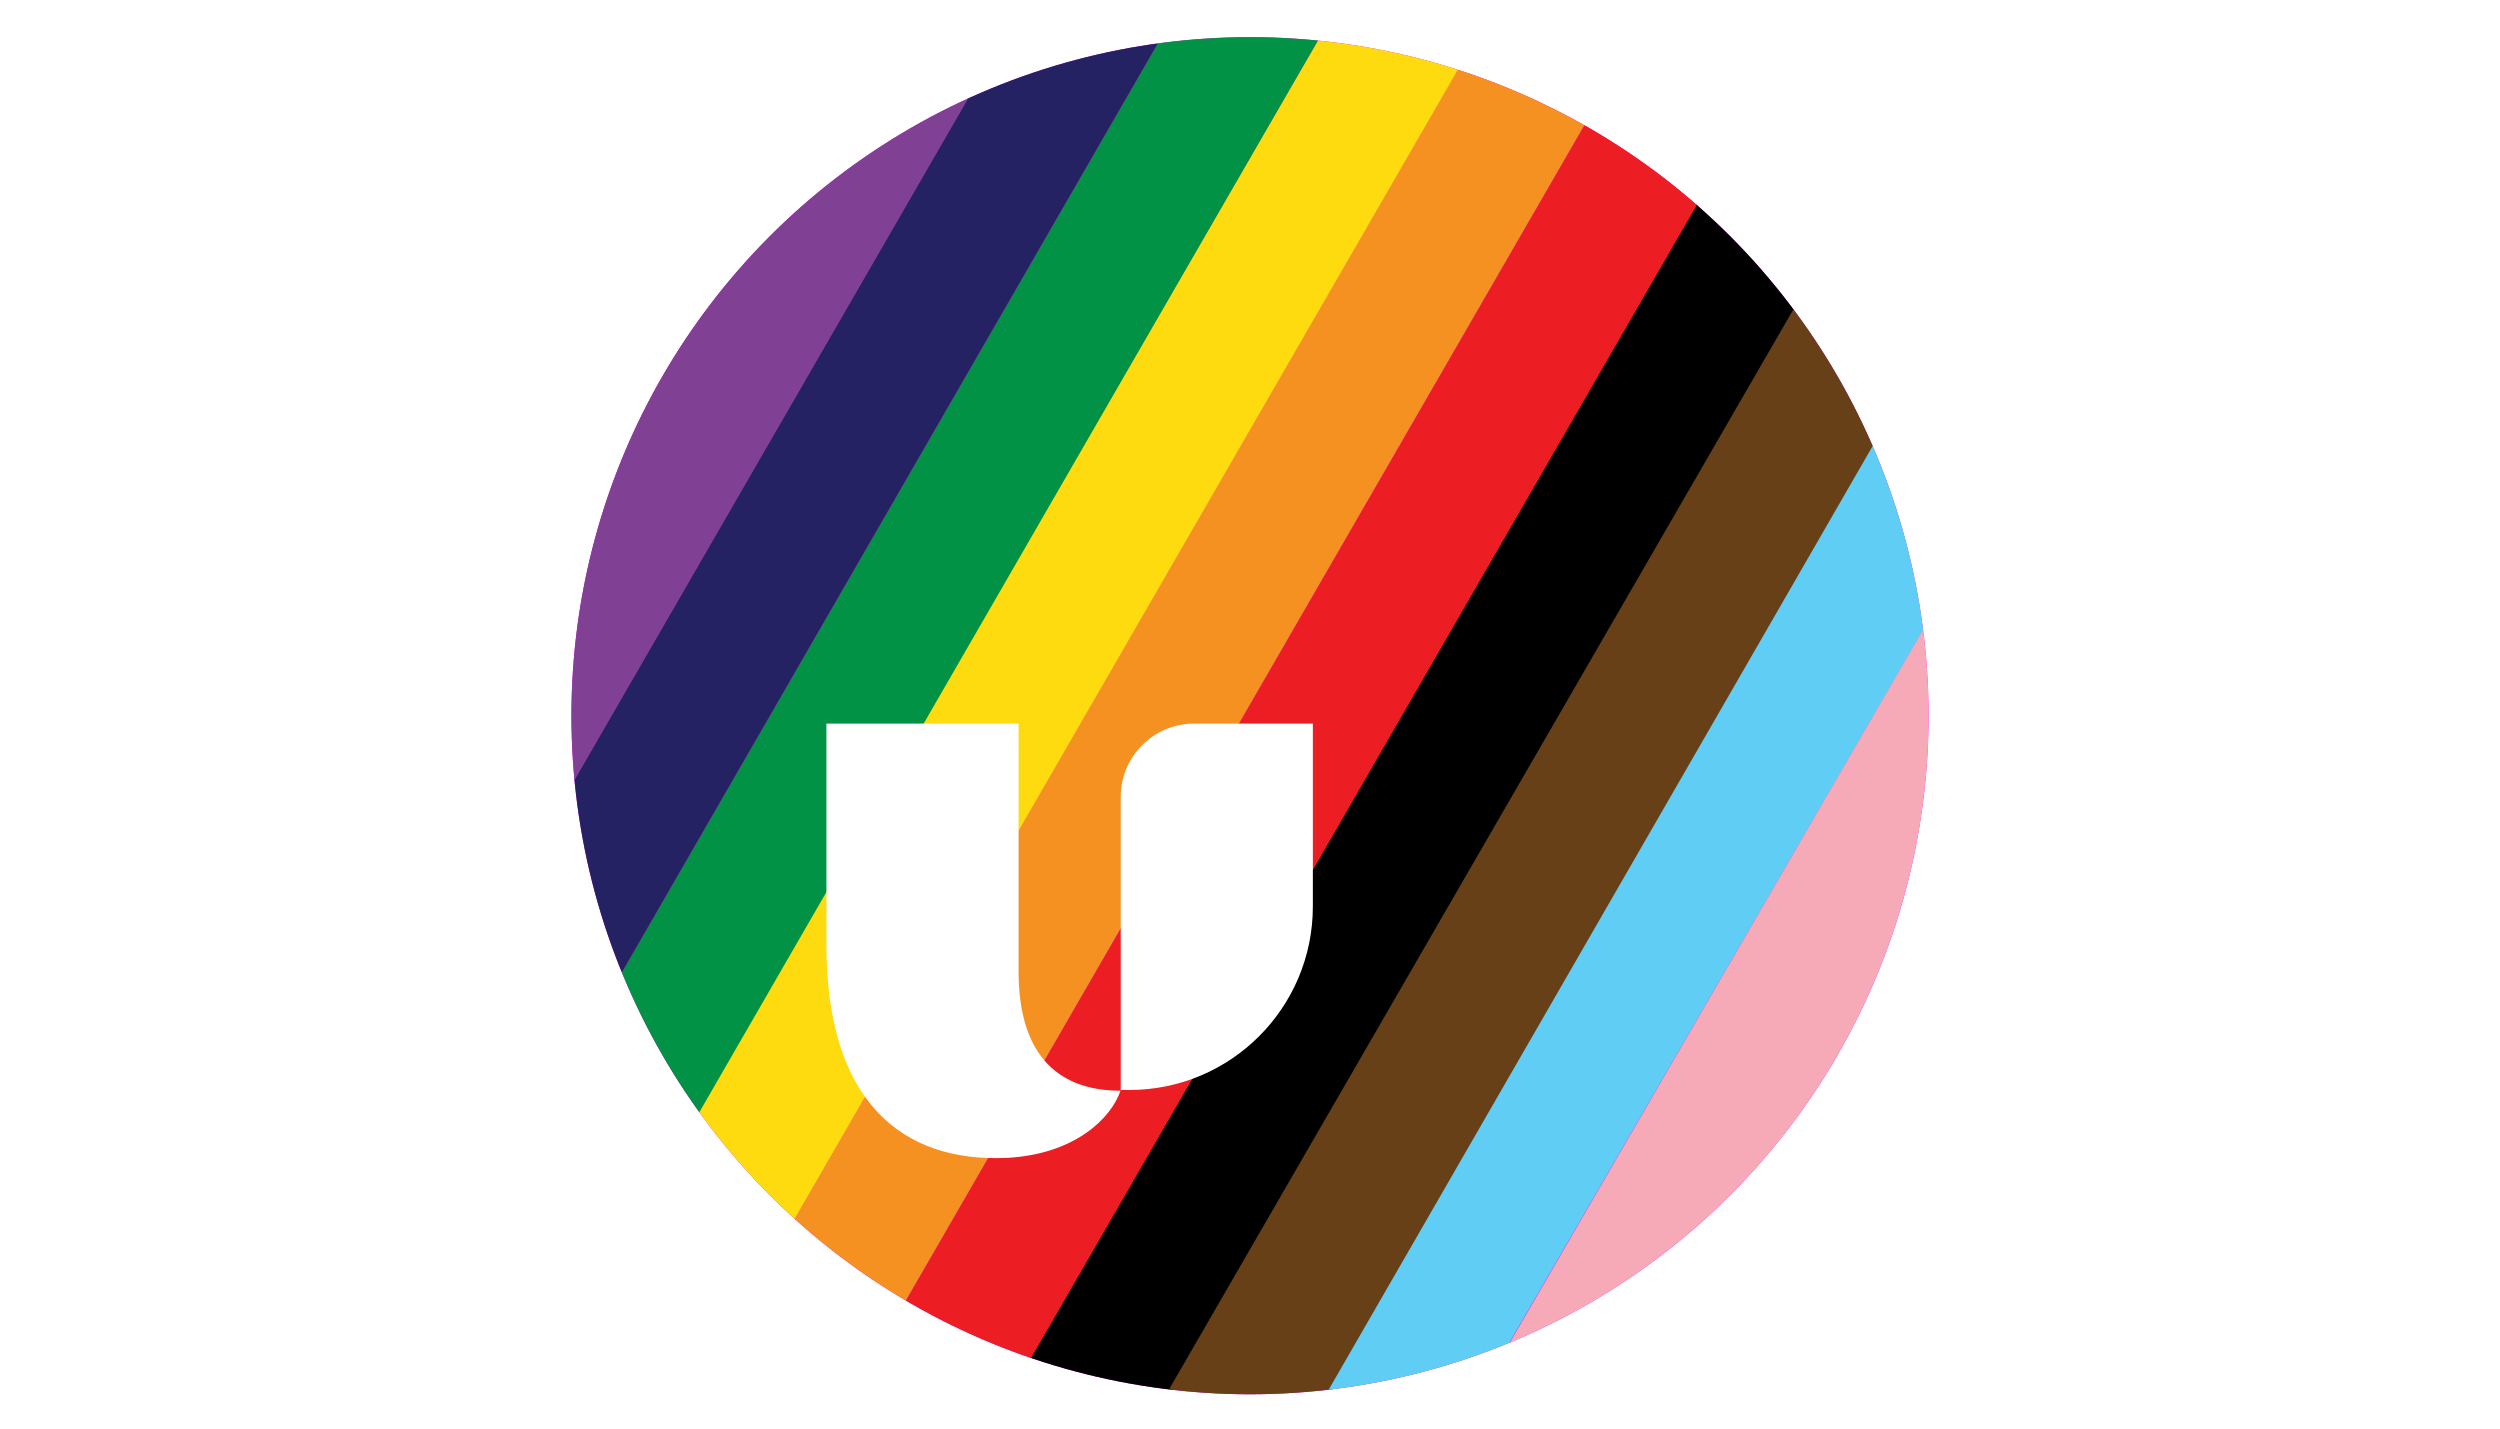
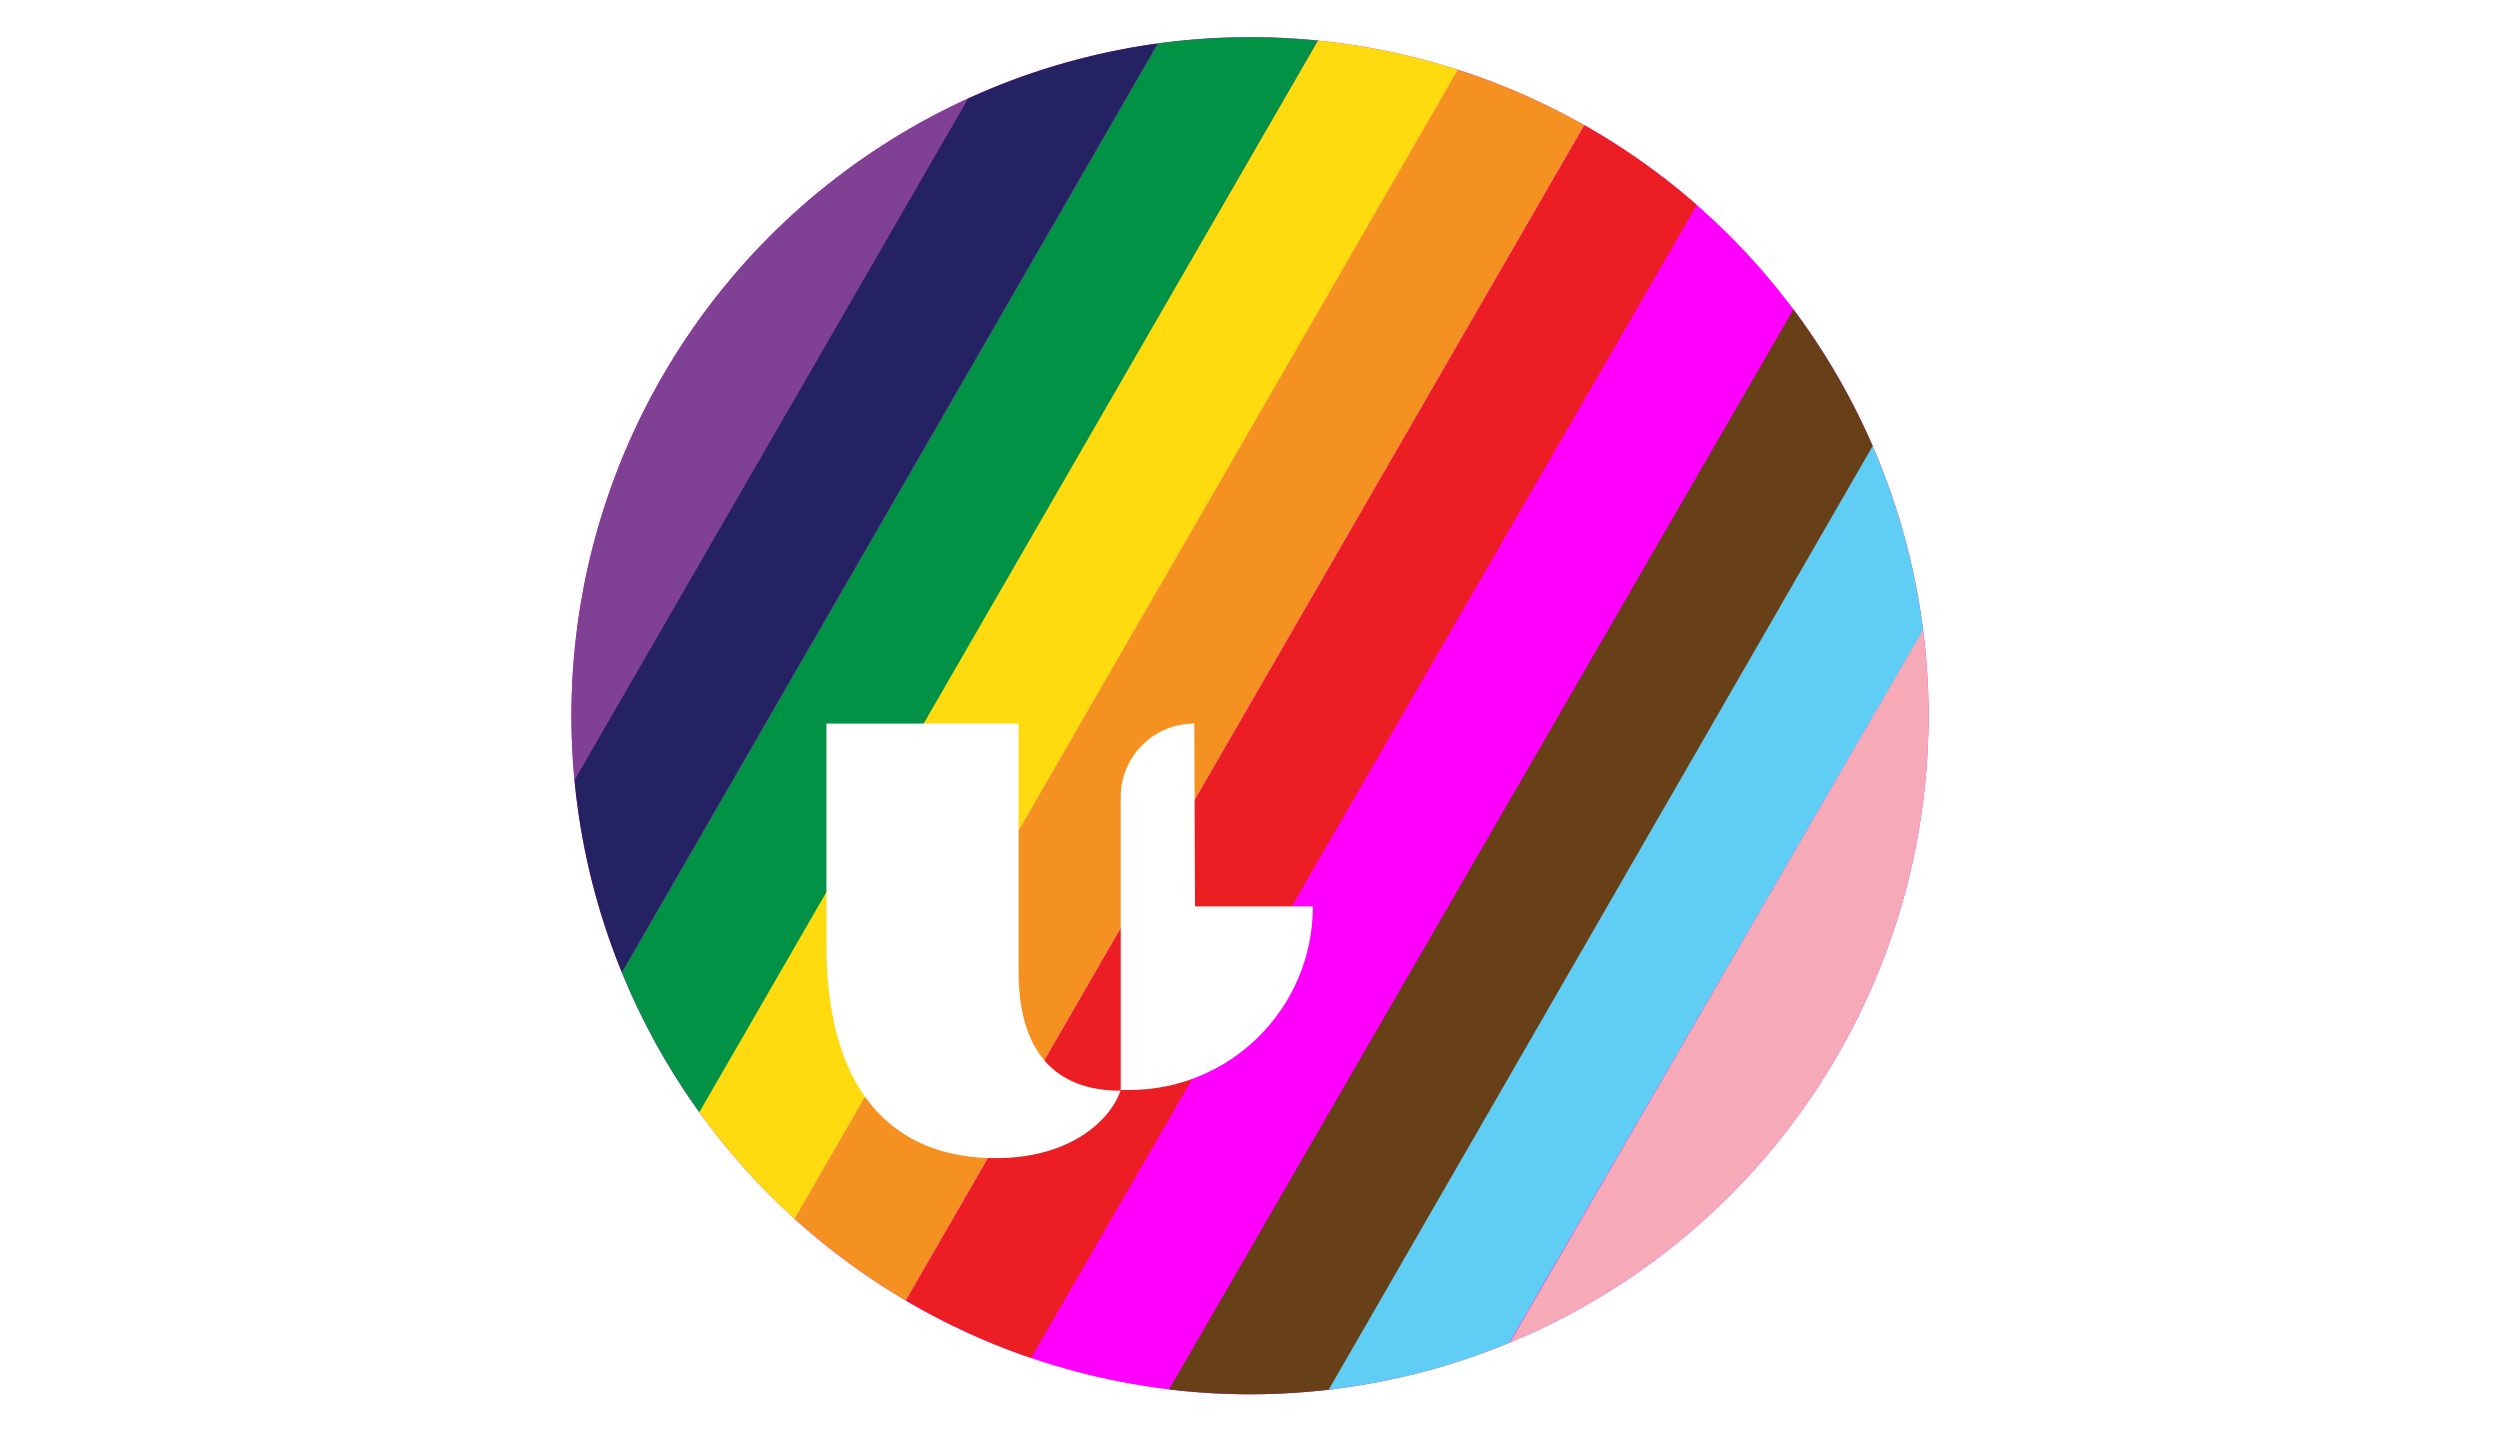
<svg xmlns="http://www.w3.org/2000/svg" id="Layer_1" viewBox="0 0 350 200">
  <defs>
    <style>.cls-1{fill:none;}.cls-2{clip-path:url(#clippath);}.cls-3{fill:#f59121;}.cls-4{fill:#029246;}.cls-5{fill:#674018;}.cls-6{fill:#f6aab8;}.cls-7{fill:#ec1d23;}.cls-8{fill:#fff;}.cls-9{fill:#f0f;}.cls-10{fill:#fddb0f;}.cls-11{fill:#804194;}.cls-12{fill:#242262;}.cls-13{fill:#60cdf5;}.cls-14{clip-path:url(#clippath-1);}</style>
    <clipPath id="clippath">
      <circle class="cls-1" cx="175" cy="100.2" r="95" />
    </clipPath>
    <clipPath id="clippath-1">
      <circle class="cls-1" cx="175" cy="100.2" r="95" />
    </clipPath>
  </defs>
  <rect class="cls-8" width="350" height="200" />
  <g id="AIG_Group">
    <g class="cls-2">
      <circle id="SVGID" class="cls-9" cx="175" cy="100.2" r="95" />
    </g>
    <g class="cls-14">
-       <polygon points="140.7 196.2 246.1 13.7 262.7 23.3 162.4 197.8 140.7 196.2" />
      <polygon class="cls-5" points="162.4 196.7 262.7 23.2 279.3 32.8 185 197.3 162.4 196.7" />
      <polygon class="cls-13" points="183.8 198.4 279.2 32.9 295.8 42.5 205.5 198 183.8 198.4" />
      <polygon class="cls-6" points="206.9 195.7 295.3 43.2 311.9 52.8 229.6 196.3 206.9 195.7" />
      <rect class="cls-7" x="79.8" y="90.6" width="210.7" height="19.2" transform="translate(5.8 210.5) rotate(-60)" />
      <polygon class="cls-3" points="107.6 177 208.8 1.6 229.5 4.2 124.2 186.6 107.6 177" />
      <polygon class="cls-10" points="90.9 167.4 186.4 2.4 207.5 3.9 107.6 177 90.9 167.4" />
      <polygon class="cls-4" points="74.5 157.9 164.5 1.9 186.4 2.4 91.1 167.5 74.5 157.9" />
      <polygon class="cls-12" points="57.8 148.3 141.3 3.7 164.5 1.9 74.5 157.9 57.8 148.3" />
      <polygon class="cls-11" points="41.2 138.8 121.4 2.5 140.5 5.2 57.8 148.4 41.2 138.8" />
    </g>
  </g>
  <g id="U">
-     <path class="cls-8" d="m156.9,152.6c-1.3,4-6.5,9-15.9,9.5-14.8.7-25.3-8-25.3-29.8v-31h26.9v34.7c0,11,4.9,16.7,14.3,16.7Zm10.3-51.3c-5.7,0-10.3,4.6-10.3,10.3v41h1.2c14.2,0,25.7-11.5,25.7-25.7v-25.6h-16.5Z" />
+     <path class="cls-8" d="m156.9,152.6c-1.3,4-6.5,9-15.9,9.5-14.8.7-25.3-8-25.3-29.8v-31h26.9v34.7c0,11,4.9,16.7,14.3,16.7Zm10.3-51.3c-5.7,0-10.3,4.6-10.3,10.3v41h1.2c14.2,0,25.7-11.5,25.7-25.7h-16.5Z" />
  </g>
</svg>